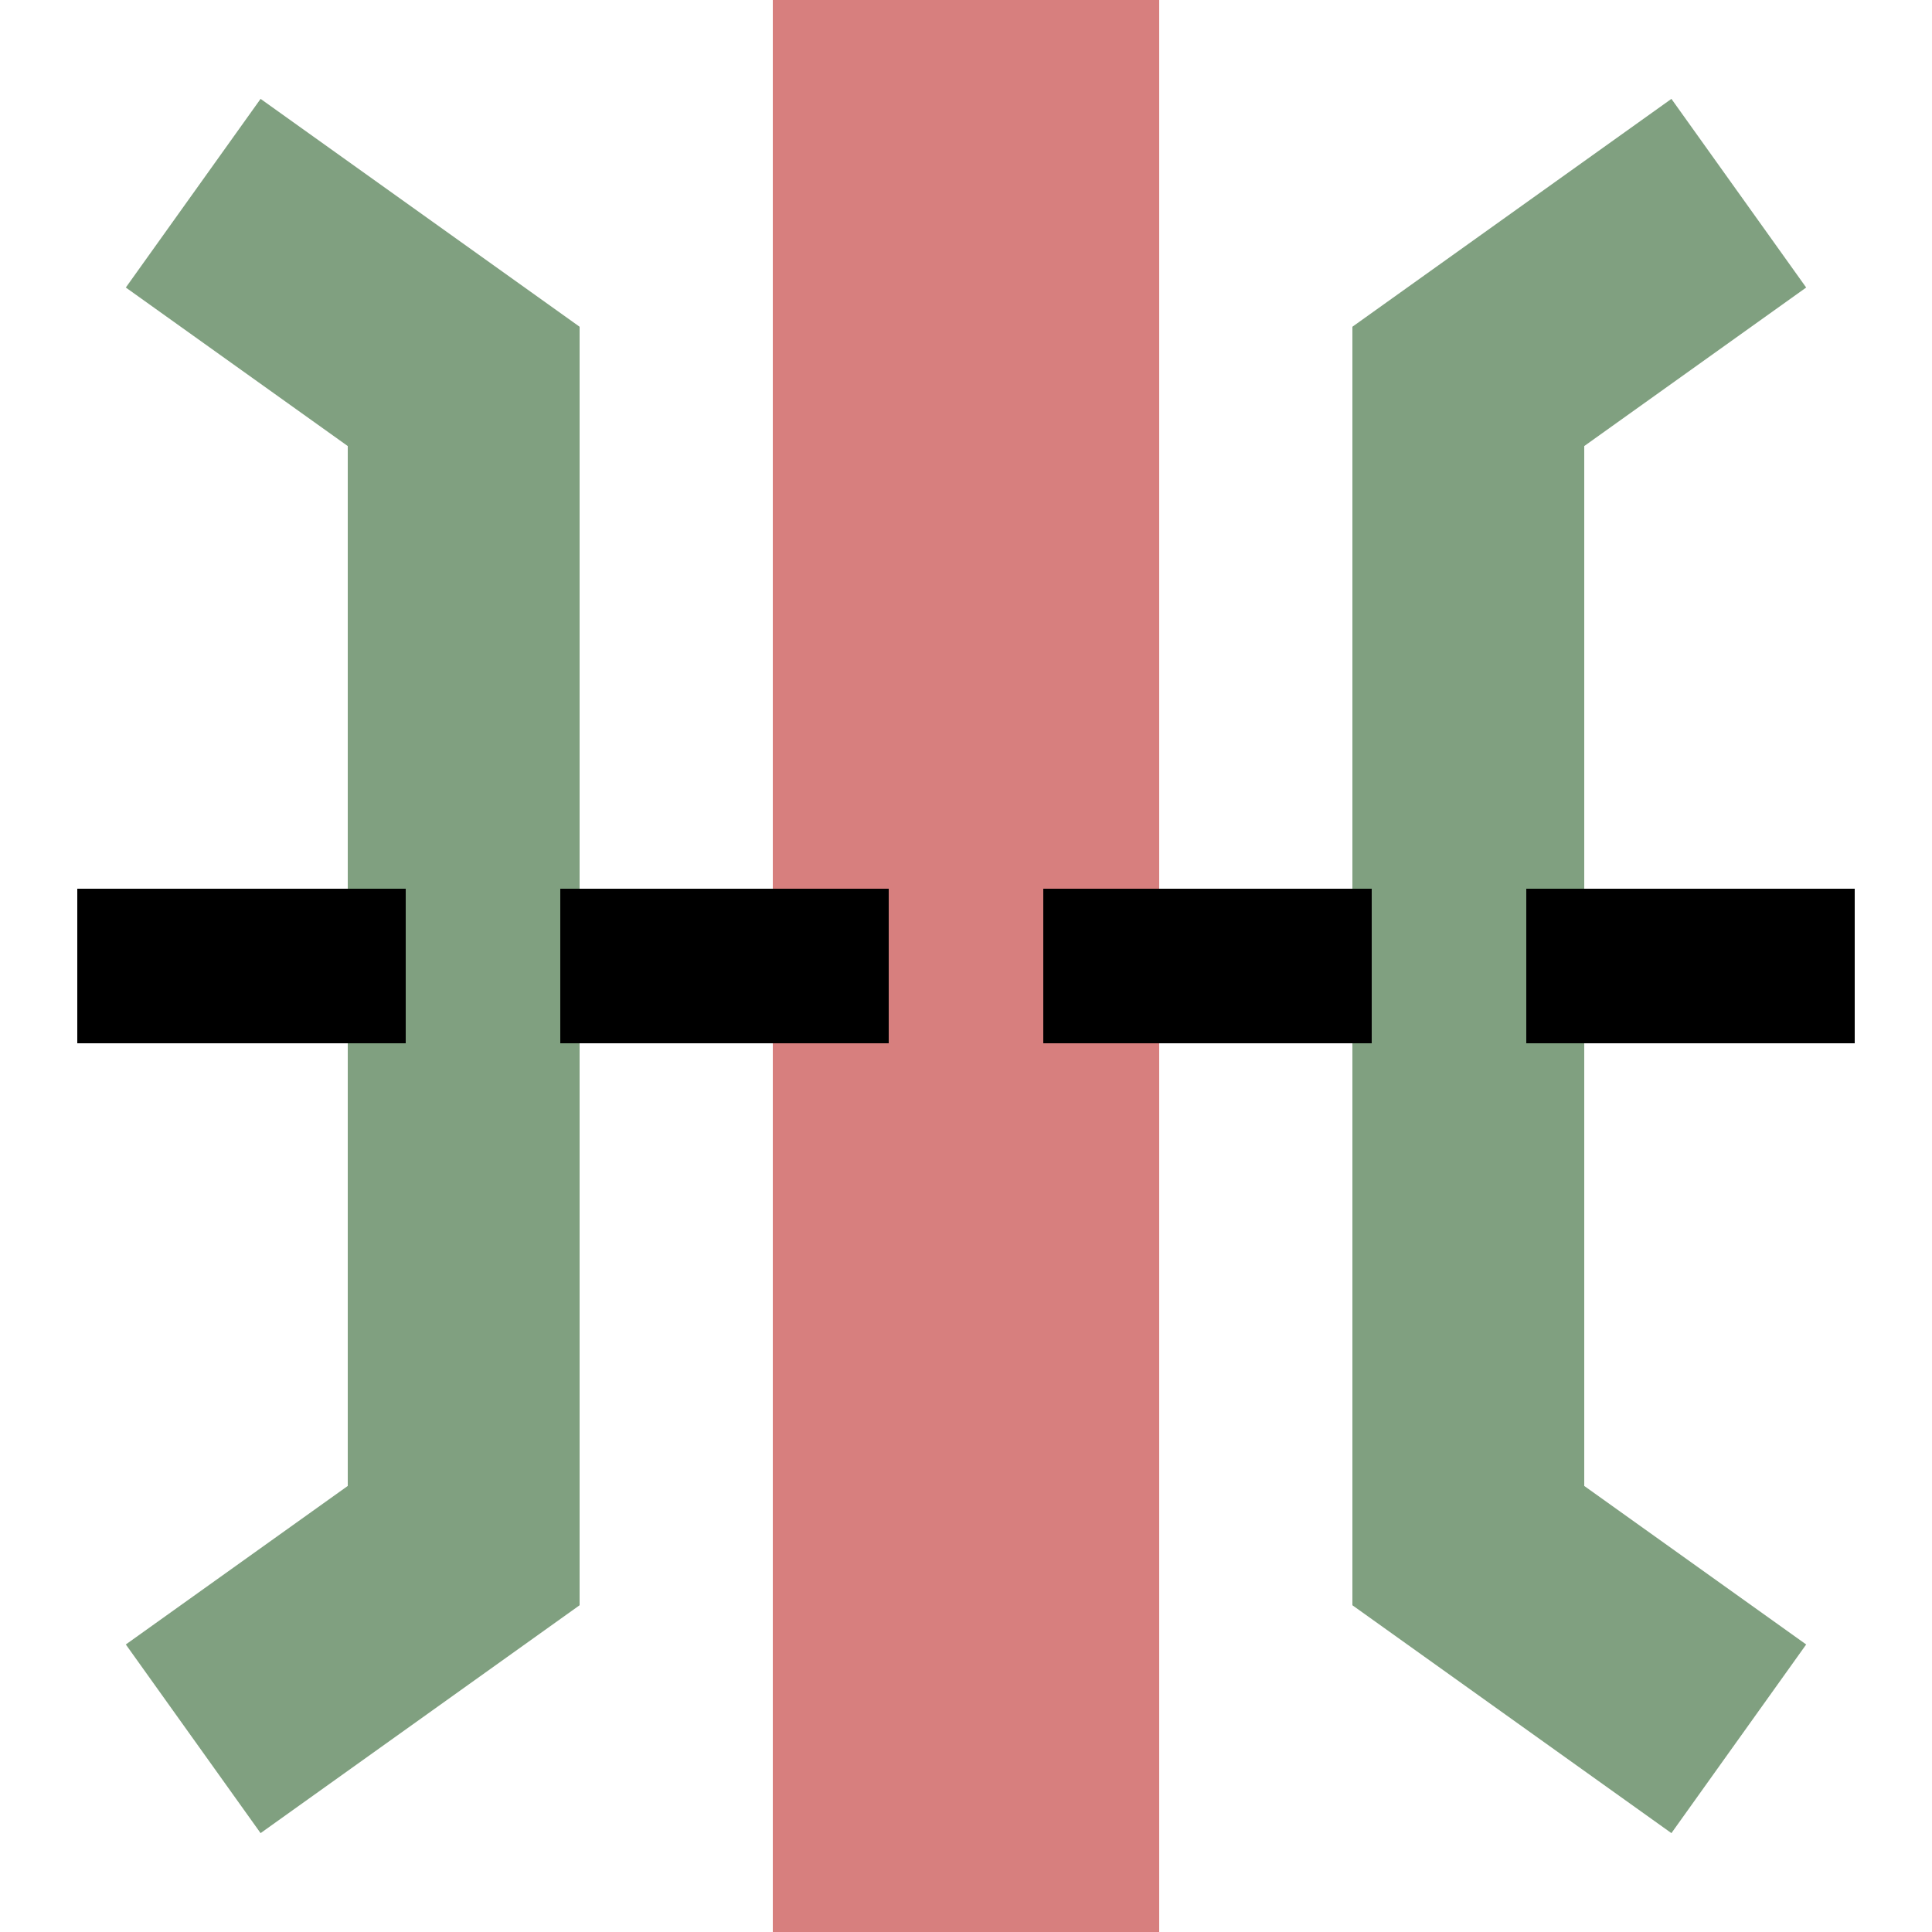
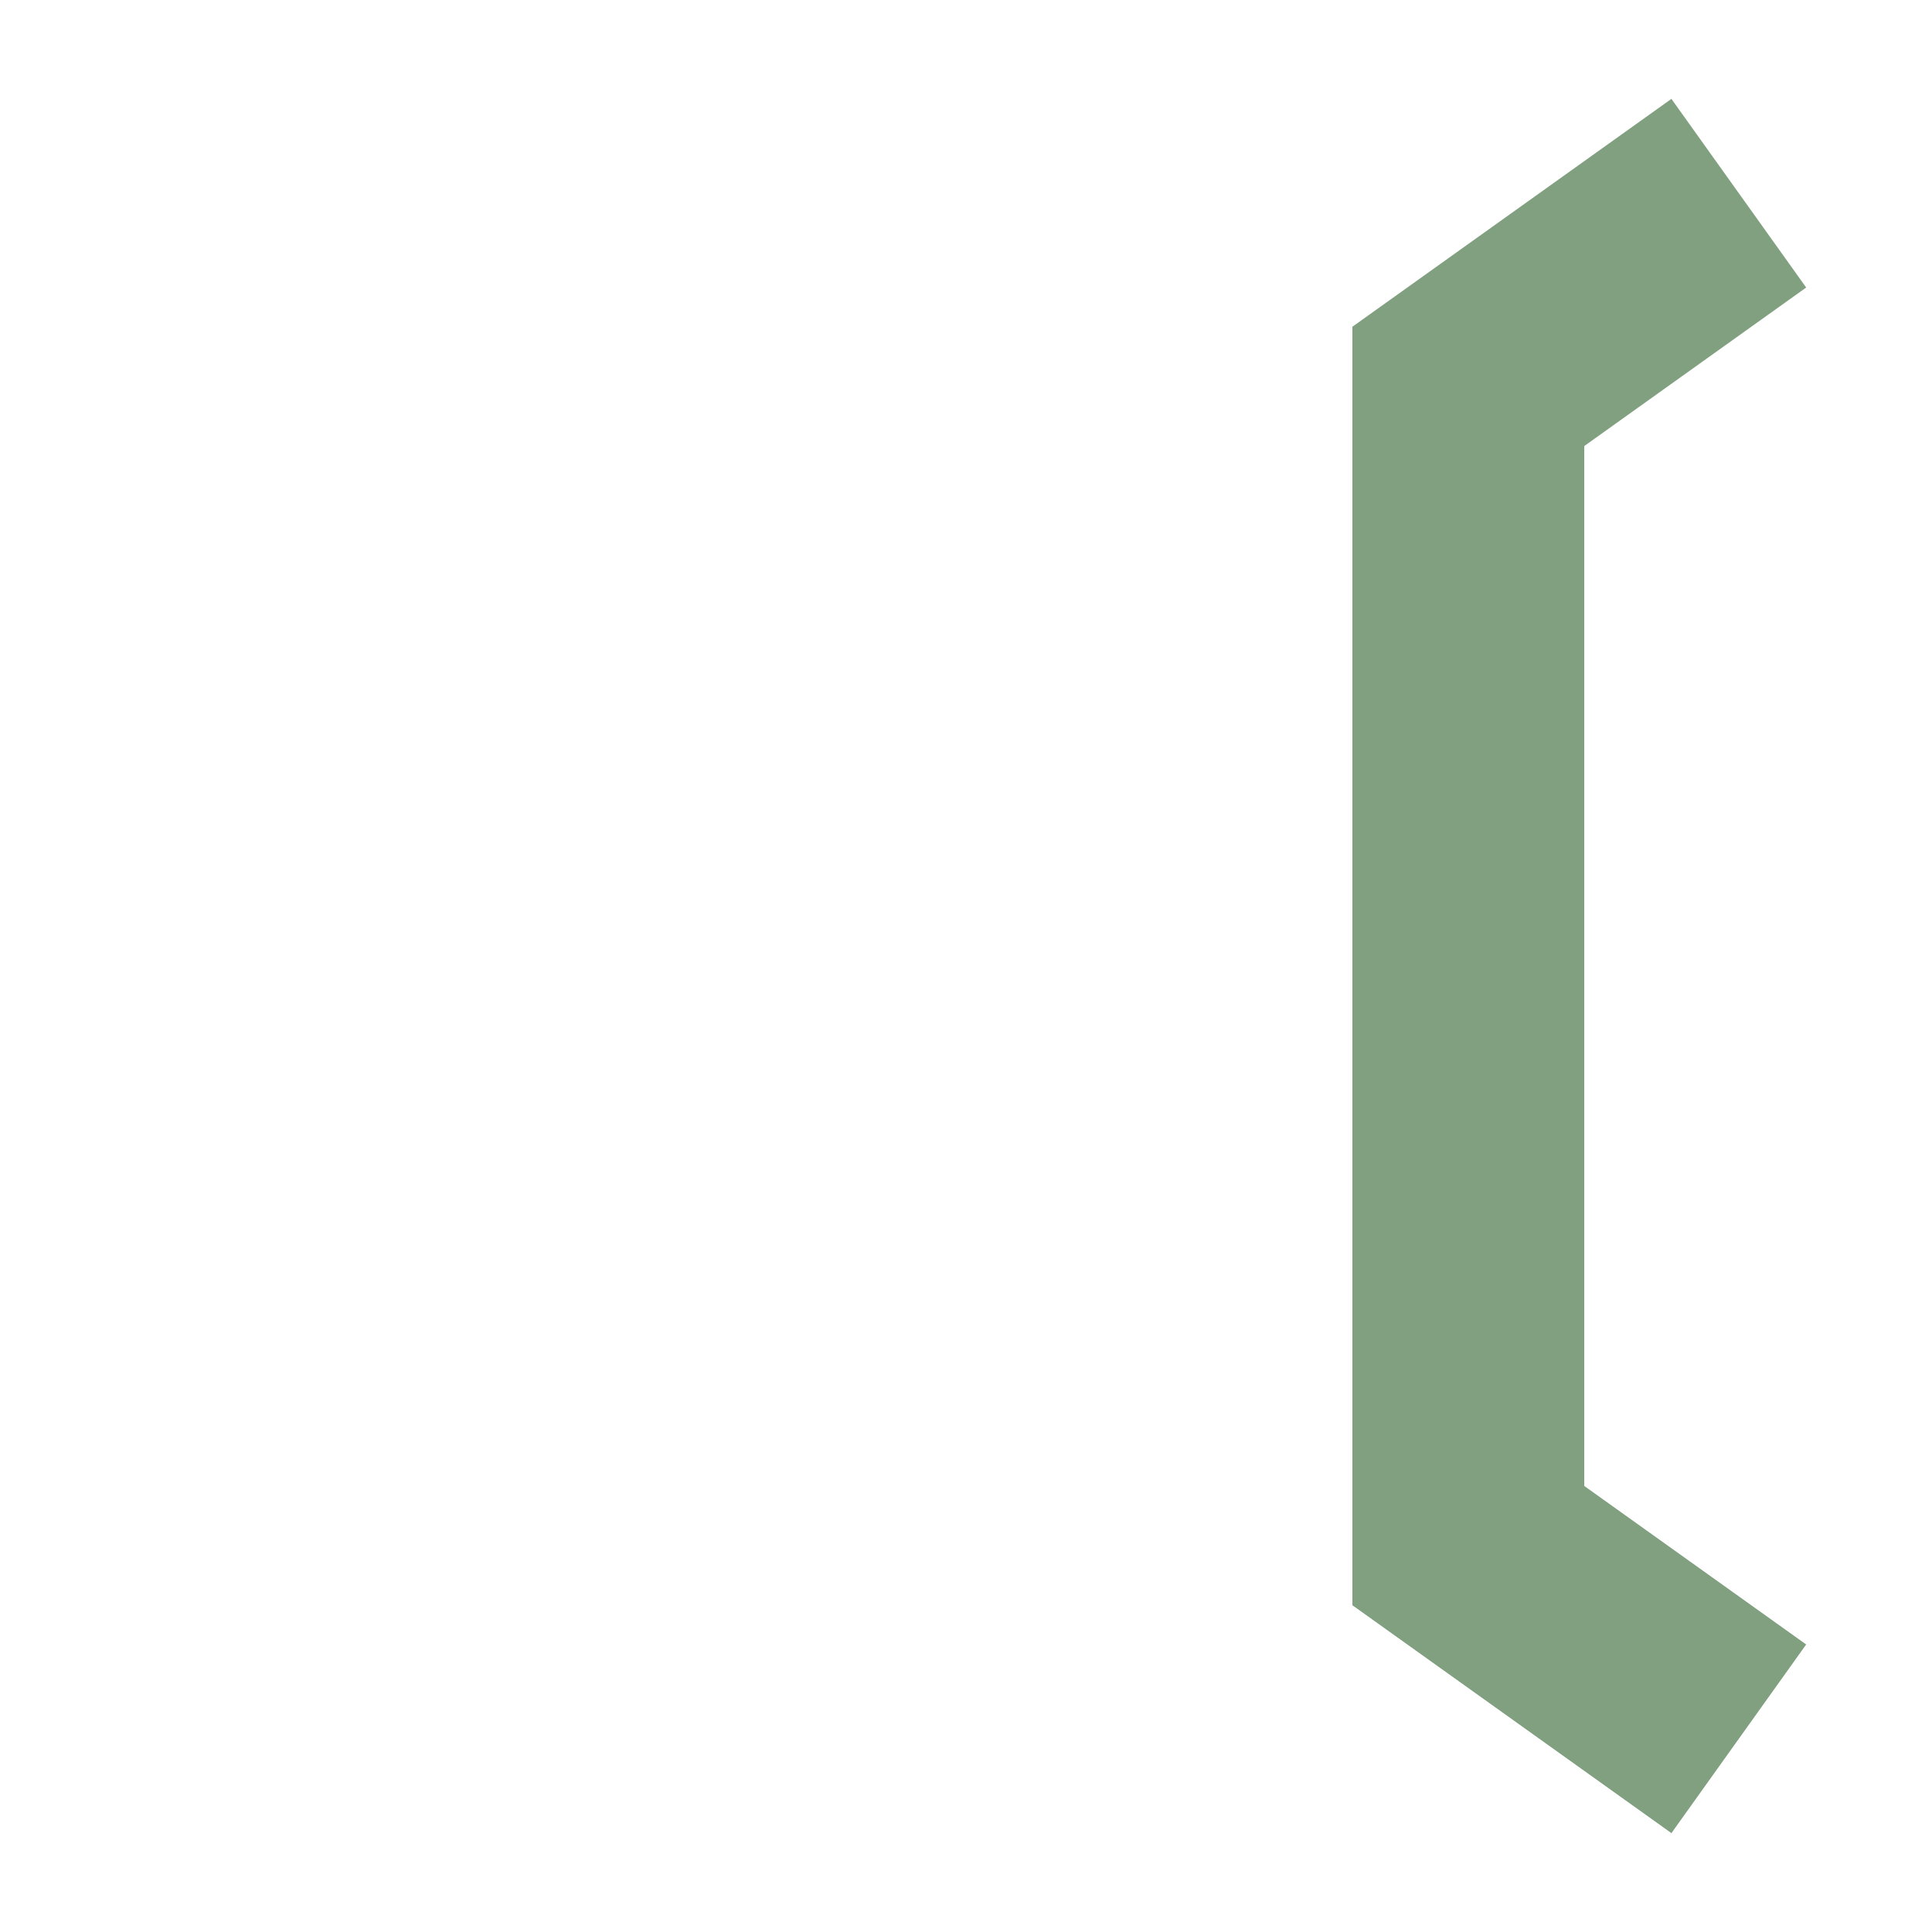
<svg xmlns="http://www.w3.org/2000/svg" width="500" height="500" viewBox="0 0 500 500">
  <title>BSicon Grenze auf Brcke</title>
  <g stroke="none" fill="none">
    <g stroke="#80a080" stroke-width="60">
-       <polyline points="50,50 120,100 120,400 50,450" />
      <polyline points="450,50 380,100 380,400 450,450" />
    </g>
-     <path d="M 250,0 V 500" stroke="#d77f7e" stroke-width="100" />
-     <path d="M 20,250 H 500" stroke="#000000" stroke-width="40" stroke-dasharray="85,40" />
  </g>
</svg>